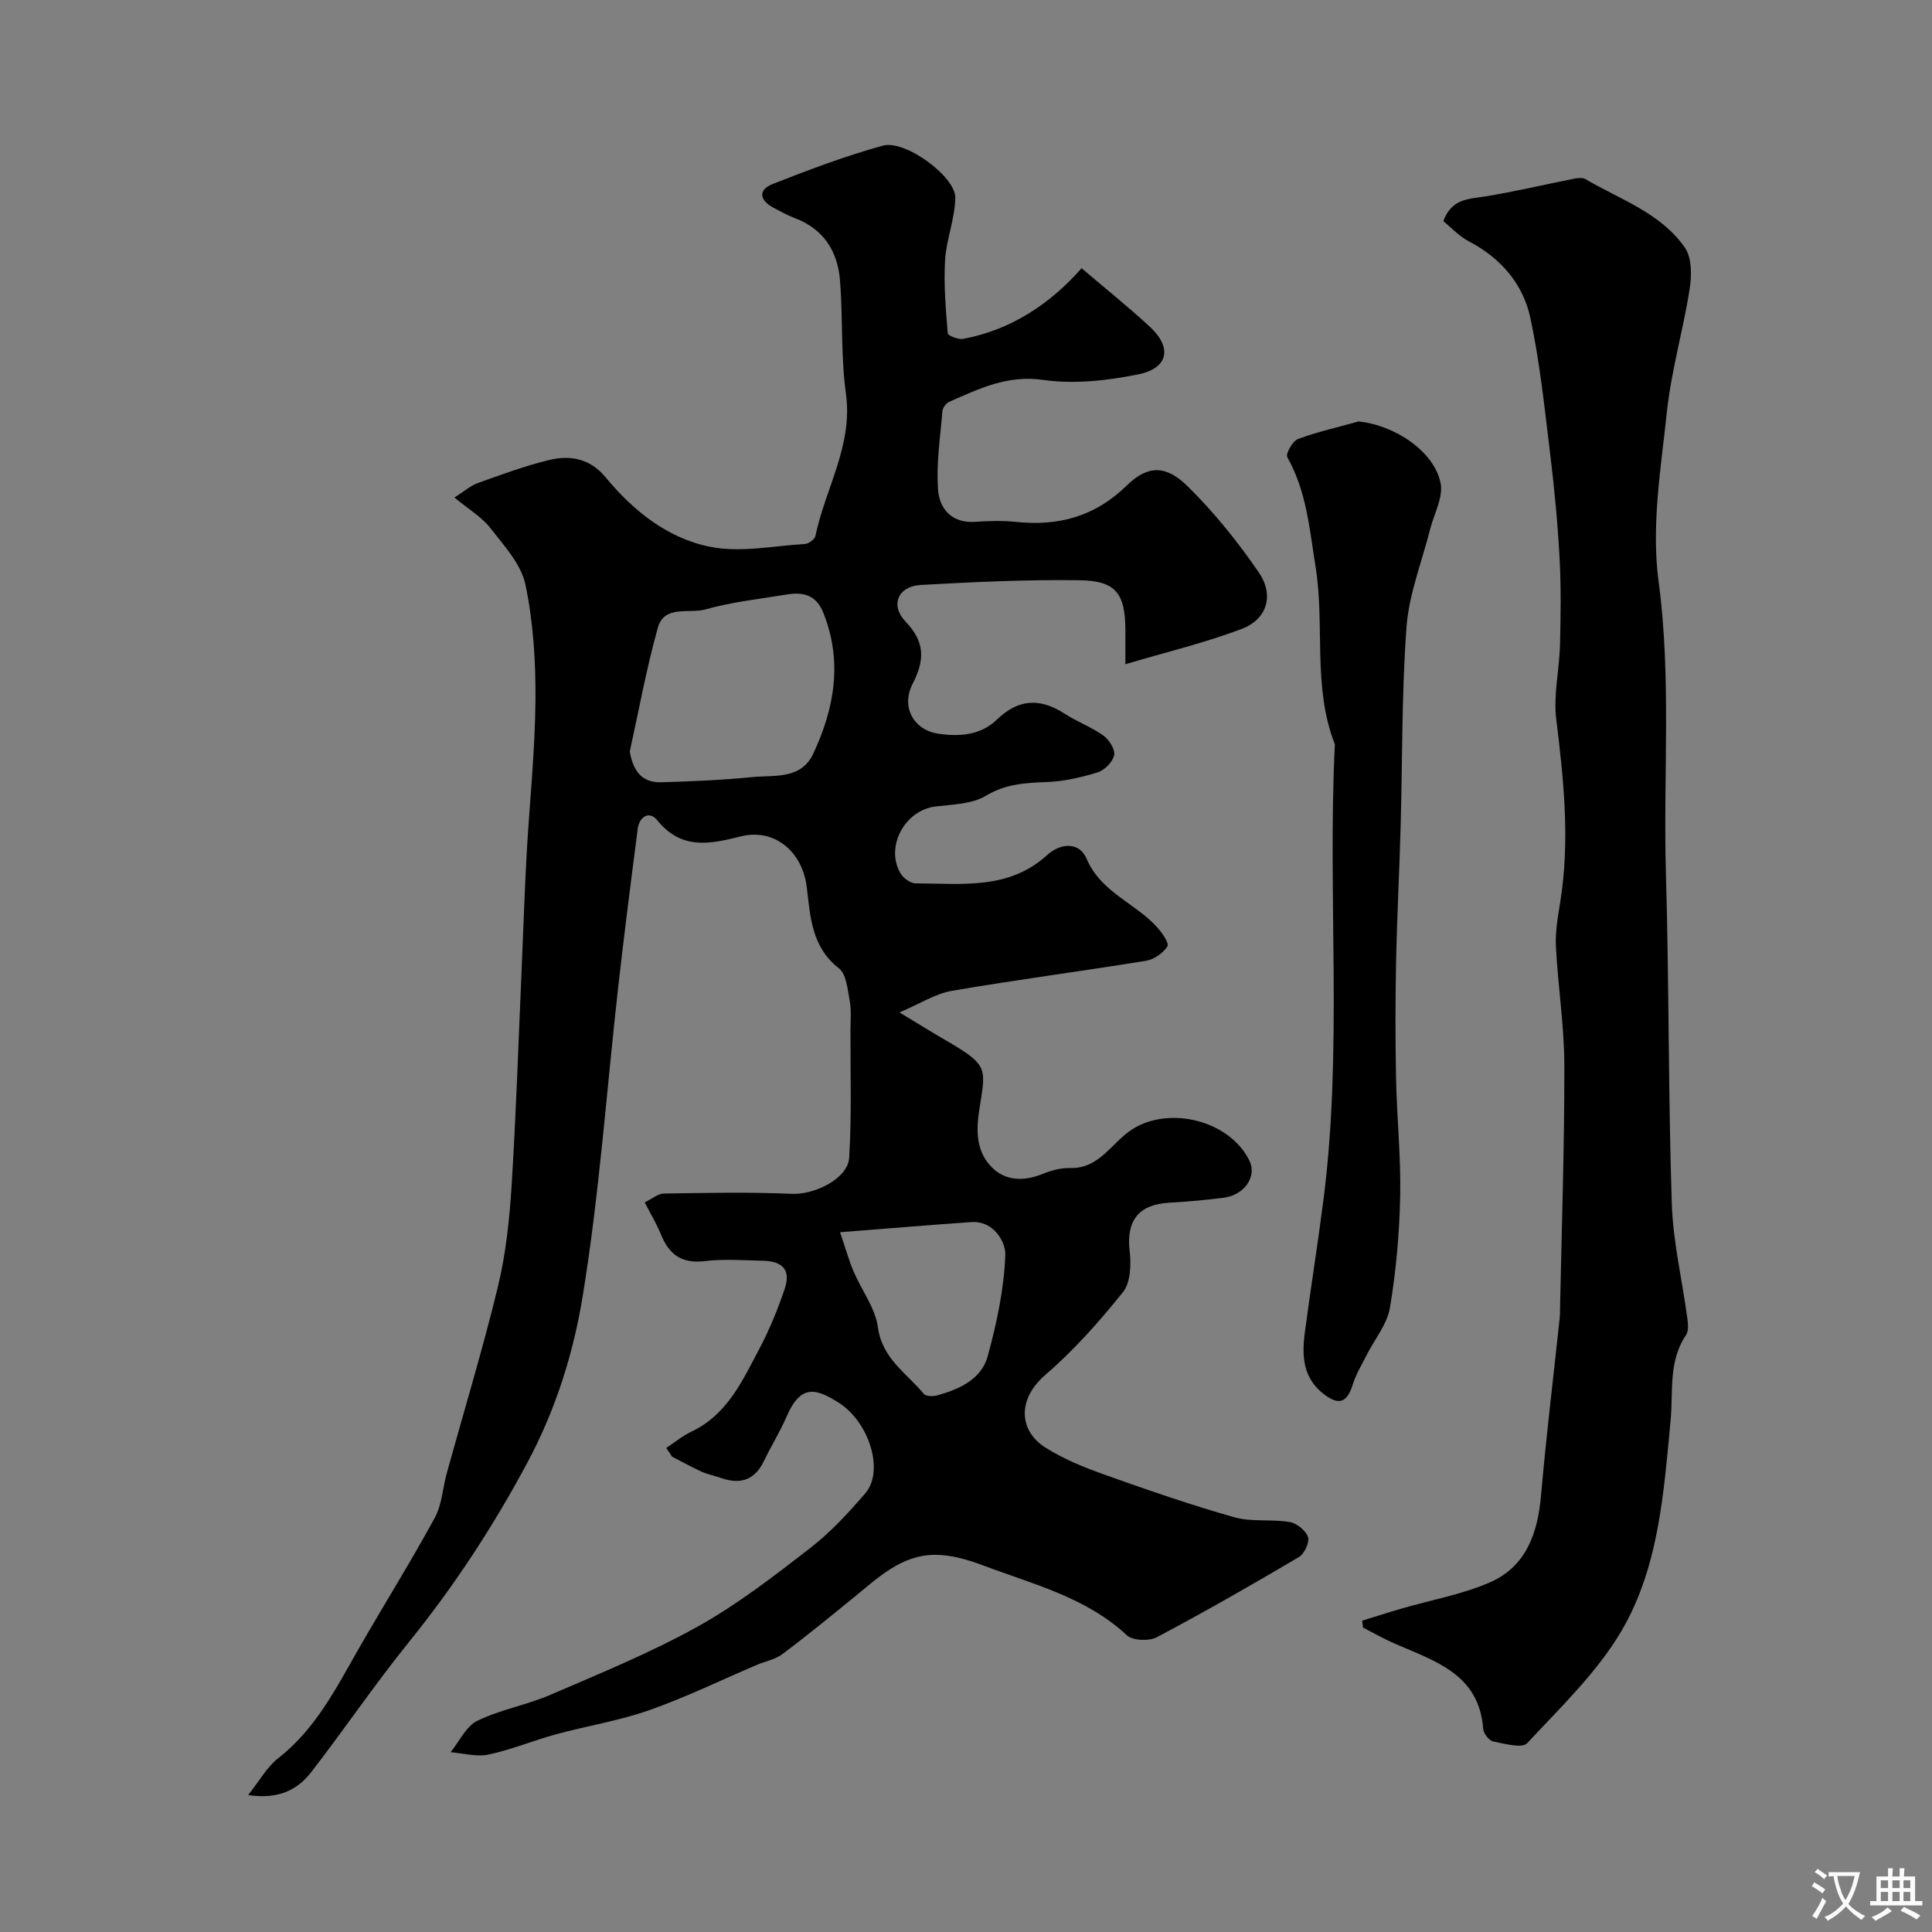
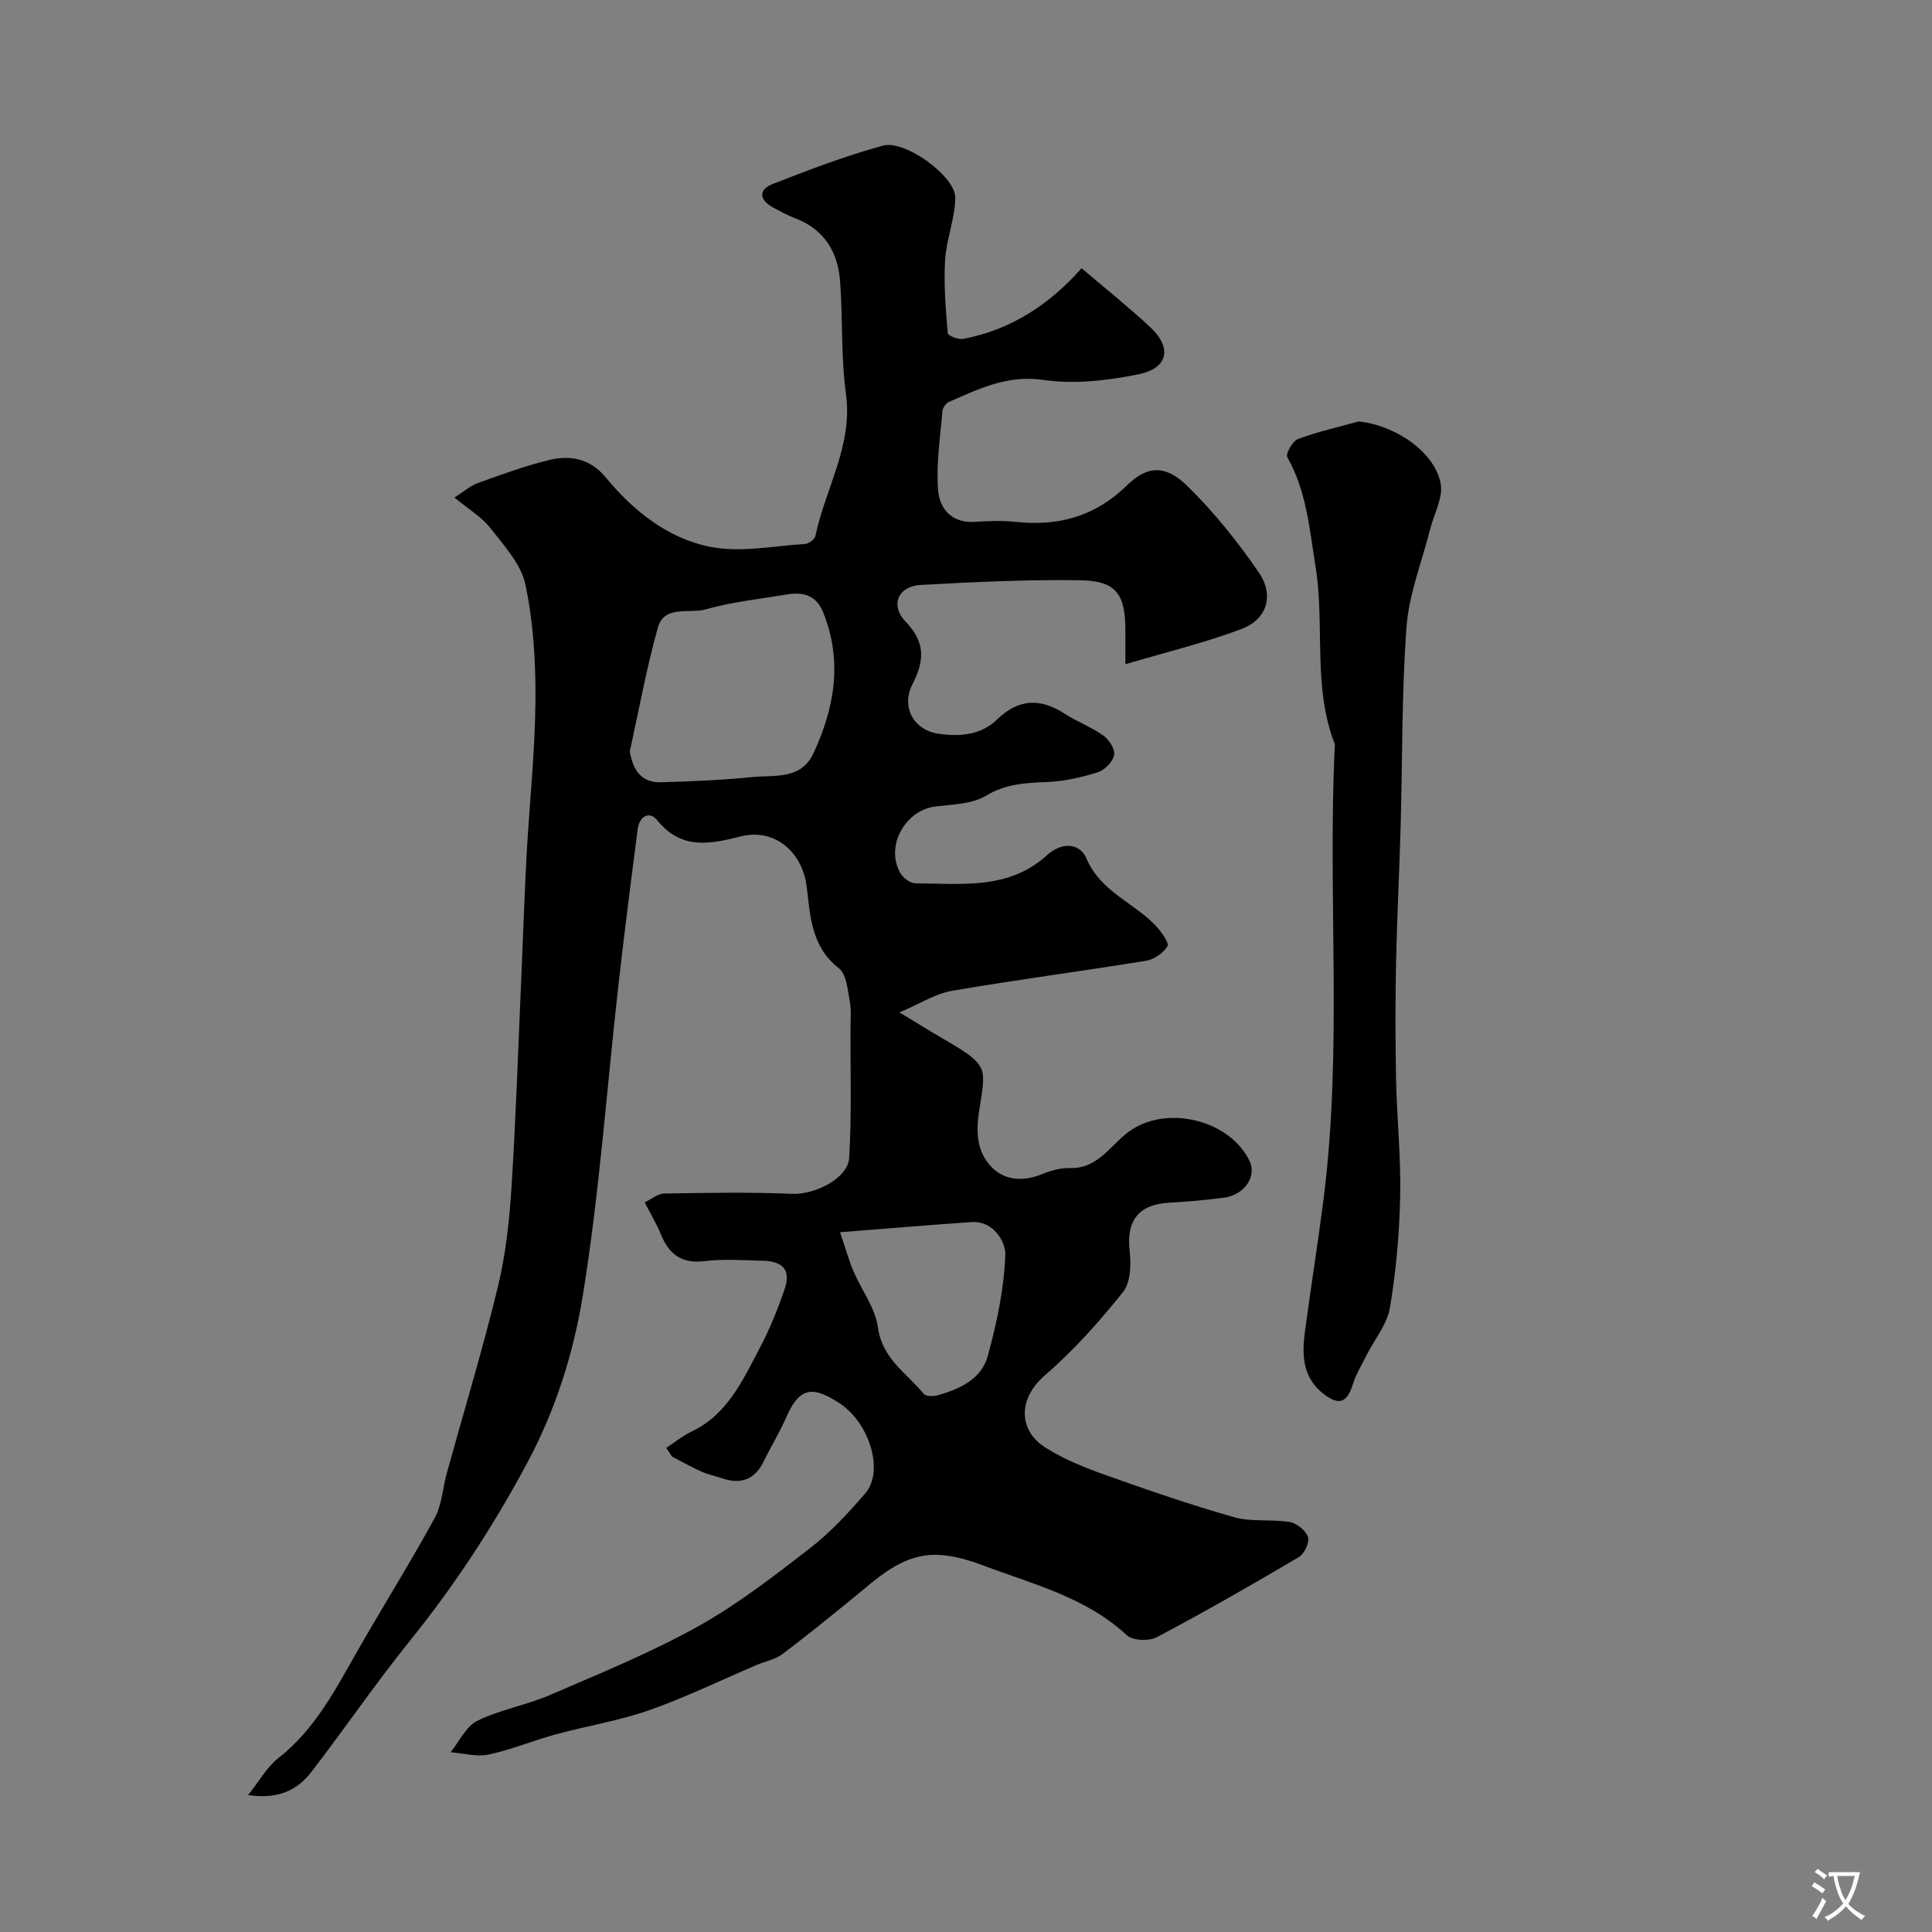
<svg xmlns="http://www.w3.org/2000/svg" enable-background="new 0 0 400 400" viewBox="0 0 400 400">
  <rect x="0" y="0" width="400" height="400" fill="#808080" stroke="none" />
  <g fill="#000001">
    <path d="m137.93 299.79c1.74-1.14 3.37-2.51 5.23-3.39 7.37-3.49 10.52-10.45 14-17.04 2.1-3.97 3.84-8.18 5.28-12.44 1.33-3.94-.27-5.8-4.56-5.9-4-.09-8.04-.4-11.99.08-4.76.58-7.38-1.39-9.06-5.55-.85-2.1-2.04-4.06-3.35-6.61 1.51-.73 2.73-1.81 3.96-1.83 8.85-.14 17.72-.32 26.56.06 4.59.2 11.54-3.11 11.81-7.46.54-8.83.24-17.7.27-26.56.01-2 .21-4.05-.16-5.98-.44-2.34-.68-5.49-2.25-6.71-5.68-4.43-5.9-10.69-6.64-16.8-.87-7.27-6.64-12.26-13.67-10.49-6.52 1.64-12.29 2.8-17.29-3.35-1.66-2.04-3.71-.75-4.04 1.82-1.41 10.88-2.8 21.76-4.03 32.65-2.41 21.35-3.9 42.84-7.35 64.02-1.93 11.85-5.6 23.56-11.46 34.5-7.03 13.15-15.08 25.46-24.44 37.05-7.07 8.75-13.41 18.1-20.29 27.01-2.84 3.68-6.76 5.72-13.09 4.78 2.36-2.95 3.89-5.81 6.23-7.63 7.73-6.03 11.98-14.47 16.67-22.68 5.19-9.04 10.73-17.9 15.73-27.06 1.5-2.74 1.65-6.2 2.51-9.31 3.55-12.85 7.44-25.62 10.58-38.58 1.64-6.79 2.39-13.87 2.83-20.87.94-15.02 1.43-30.06 2.09-45.09.34-7.77.59-15.54 1.01-23.3.59-10.71 1.75-21.4 1.84-32.11.07-8.01-.44-16.19-2.08-24-.9-4.25-4.45-8.09-7.29-11.73-1.76-2.26-4.43-3.82-7.4-6.28 2.01-1.28 3.32-2.45 4.84-3 4.89-1.75 9.78-3.57 14.81-4.78 4.34-1.04 8.44-.29 11.63 3.57 5.76 6.98 12.89 12.68 21.7 14.42 6.25 1.24 13.05-.2 19.6-.6.78-.05 2.02-.97 2.16-1.68 2.04-9.82 7.8-18.72 6.31-29.47-1.06-7.66-.62-15.51-1.21-23.25-.46-6.11-3.33-10.79-9.39-13.07-1.52-.57-2.97-1.38-4.41-2.15-2.93-1.56-3.22-3.7-.11-4.92 7.49-2.94 15.05-5.81 22.79-7.93 4.58-1.26 15.03 6.4 14.97 10.78-.05 4.32-1.85 8.59-2.11 12.93-.3 5.03.14 10.11.55 15.15.04.49 2.2 1.34 3.21 1.15 10.06-1.9 18.09-7.35 24.5-14.63 4.86 4.15 9.67 7.98 14.17 12.16 4.63 4.3 3.8 8.56-2.45 9.82-6.39 1.29-13.25 2.07-19.63 1.15-7.46-1.08-13.32 1.83-19.52 4.54-.63.28-1.32 1.22-1.38 1.9-.45 5.42-1.3 10.89-.91 16.27.28 3.9 2.77 6.99 7.63 6.67 2.82-.19 5.69-.28 8.49.01 8.83.93 16.38-1.1 22.99-7.56 4.34-4.24 8.11-4.21 12.59.21 5.46 5.38 10.36 11.46 14.7 17.8 3.27 4.77 1.71 9.73-3.55 11.72-7.55 2.86-15.47 4.75-24.06 7.3 0-2.75 0-4.83 0-6.91 0-7.71-1.92-10.38-9.52-10.48-10.95-.15-21.92.37-32.86.98-4.7.26-6.4 4.19-3.1 7.62 4.1 4.26 3.89 8.07 1.42 12.87-2.43 4.71.17 9.55 5.35 10.31 4.32.64 8.76.32 12.08-2.9 4.47-4.33 8.95-4.55 14.03-1.26 2.59 1.68 5.57 2.77 8.07 4.56 1.17.84 2.44 2.86 2.2 4.04-.29 1.4-1.97 3.1-3.4 3.55-3.38 1.06-6.95 1.87-10.47 2.01-4.47.17-8.56.37-12.7 2.85-2.88 1.73-6.86 1.79-10.4 2.21-6.34.76-10.49 8.32-7.27 13.83.58 1 2.06 2.08 3.12 2.09 9.46.02 19.25 1.41 27.19-5.81 2.97-2.7 6.76-2.73 8.23.72 2.97 6.94 9.97 9.12 14.5 14.07 1.06 1.16 2.64 3.39 2.23 4.05-.86 1.41-2.78 2.73-4.44 3-13.38 2.18-26.83 3.92-40.18 6.22-3.43.59-6.6 2.67-10.86 4.47 3.6 2.17 6.47 3.96 9.39 5.66 9.5 5.5 8.41 5.83 7.05 15.13-.64 4.38-.26 8.32 2.69 11.28 2.82 2.84 6.66 2.95 10.51 1.37 1.78-.73 3.8-1.27 5.7-1.22 6.18.16 8.66-5.42 12.98-8.1 7.79-4.84 20.1-1.66 24.14 6.57 1.6 3.25-1.01 7.13-5.34 7.68-3.75.48-7.52.82-11.29 1.03-6.34.35-8.89 3.75-8.17 9.98.33 2.81.21 6.55-1.38 8.53-4.89 6.1-10.17 12.04-16.08 17.14-5.89 5.09-5.43 11.56-.03 15.01 3.78 2.41 8.08 4.14 12.34 5.66 8.86 3.16 17.77 6.24 26.82 8.8 3.62 1.03 7.7.35 11.48.99 1.46.25 3.35 1.78 3.78 3.13.35 1.1-.77 3.47-1.91 4.14-9.69 5.72-19.46 11.32-29.4 16.58-1.61.85-4.99.72-6.2-.41-8.48-7.88-19.39-10.55-29.71-14.44-3.19-1.2-6.7-2.23-10.06-2.21-7.03.04-11.87 4.86-16.95 8.98-4.83 3.92-9.64 7.87-14.62 11.59-1.48 1.11-3.52 1.47-5.28 2.22-7.42 3.16-14.7 6.72-22.3 9.39-6.24 2.19-12.87 3.24-19.28 4.98-4.68 1.28-9.21 3.18-13.94 4.19-2.48.53-5.24-.27-7.87-.48 1.82-2.23 3.19-5.37 5.54-6.51 4.77-2.33 10.21-3.25 15.11-5.37 10.29-4.44 20.73-8.7 30.5-14.13 8.22-4.57 15.78-10.44 23.25-16.22 4.24-3.28 7.97-7.32 11.48-11.4 3.93-4.58.84-14.76-5.62-18.8-4.53-2.83-7.74-3.91-10.69 2.93-1.36 3.15-3.2 6.09-4.69 9.19-1.87 3.91-4.8 4.93-8.77 3.57-1.39-.48-2.85-.77-4.17-1.36-2.08-.94-4.08-2.06-6.11-3.11-.36-.62-.78-1.2-1.19-1.78zm-7.54-144.21c.69 4.03 2.47 6.5 6.56 6.38 6.27-.19 12.54-.45 18.78-1.07 4.58-.46 10.1.58 12.65-4.86 4.4-9.41 6.11-19.09 2.07-29.19-1.48-3.7-4.21-4.32-7.6-3.75-5.6.93-11.31 1.53-16.75 3.07-3.37.96-8.56-.98-9.89 3.77-2.37 8.43-3.93 17.09-5.82 25.65zm43.53 99.54c1.34 3.94 1.93 6.09 2.81 8.13 1.67 3.89 4.49 7.57 5.04 11.58.89 6.51 5.97 9.48 9.51 13.77.44.53 1.96.53 2.85.28 4.55-1.28 9.07-3.34 10.37-8.11 1.87-6.85 3.39-13.95 3.64-21 .09-2.49-2.31-7.07-7.02-6.75-8.59.59-17.17 1.32-27.2 2.1z" />
-     <path d="m282.03 335.54c2.75-.85 5.48-1.73 8.24-2.53 6.08-1.77 12.45-2.89 18.2-5.4 7.51-3.28 9.91-10.18 10.59-18.03 1.06-12.25 2.56-24.46 3.86-36.69.07-.66.06-1.33.07-2 .34-16.76.92-33.52.89-50.28-.01-8.19-1.32-16.38-1.74-24.58-.16-3.07.4-6.21.89-9.27 2.04-12.7.73-25.26-.83-37.9-.61-4.98.65-10.16.78-15.26.15-6.03.24-12.07-.09-18.09-.39-7.21-1.07-14.42-1.95-21.59-1.15-9.39-2.12-18.85-4.09-28.08-1.51-7.07-6.12-12.4-12.73-15.87-2.03-1.06-3.67-2.87-5.3-4.18 1.77-4.79 5.36-4.56 8.77-5.13 6.08-1.01 12.09-2.43 18.15-3.63.8-.16 1.84-.32 2.47.04 7.24 4.24 15.64 7.01 20.63 14.21 1.46 2.11 1.42 5.79.98 8.57-1.33 8.5-3.79 16.85-4.7 25.38-1.24 11.63-3.26 23.62-1.74 35.02 2.71 20.25.95 40.4 1.53 60.58.66 22.75.48 45.52 1.21 68.27.25 7.93 2.14 15.81 3.21 23.73.16 1.17.33 2.71-.25 3.56-3.71 5.48-2.63 11.67-3.2 17.7-1.42 14.94-2.43 30.32-10.12 43.48-5.06 8.65-12.65 15.89-19.57 23.33-1.05 1.13-4.68.13-7.03-.35-.86-.18-2.01-1.64-2.08-2.59-.85-11.46-10.09-14.05-18.39-17.7-2.21-.97-4.32-2.18-6.48-3.28-.05-.47-.11-.96-.18-1.44z" />
    <path d="m281.29 87.26c7.37.74 15.63 6.11 16.97 12.77.59 2.93-1.37 6.37-2.18 9.58-1.69 6.71-4.36 13.35-4.87 20.14-1.02 13.71-.84 27.51-1.22 41.26-.26 9.43-.76 18.86-.95 28.29-.16 8.03-.16 16.06 0 24.09.17 8.1 1.02 16.2.85 24.29-.16 7.71-.84 15.47-2.12 23.07-.58 3.46-3.2 6.56-4.85 9.85-1.01 2-2.19 3.95-2.85 6.06-1.17 3.75-2.84 4.35-5.88 2.06-4.53-3.41-4.67-8.1-4.02-12.99 1.2-9.07 2.66-18.1 3.82-27.17 4.04-31.4.83-62.99 2.38-94.46-4.67-11.88-2.03-24.57-4-36.8-1.26-7.82-1.86-15.56-5.85-22.65-.38-.68 1.1-3.35 2.22-3.76 4.07-1.51 8.35-2.46 12.55-3.63z" />
  </g>
  <path d="m377.9 391.2c-.2.3-.4.5-.6.8-.7-.6-1.4-1-2.2-1.5.2-.3.4-.5.5-.8.6.4 1.4.8 2.3 1.5zm-1.8 6.1c-.2-.2-.5-.4-.9-.6.4-.6.8-1.2 1.2-1.9s.7-1.3.9-1.9c.3.3.5.5.8.7-.7 1.3-1.4 2.6-2 3.7zm2.2-9c-.3.3-.5.5-.6.8-.6-.6-1.3-1.1-2-1.5.3-.3.5-.5.6-.7.6.5 1.3.9 2 1.4zm.3.2v-.9h2 4.5c-.3 1.3-.6 2.5-1 3.6s-.9 2.1-1.4 3c.4.5 1 1 1.6 1.4s1.2.8 1.9 1.1c-.3.2-.5.4-.8.8-.4-.3-1-.7-1.6-1.2s-1.2-1.1-1.6-1.6c-.5.6-1.1 1.1-1.7 1.6s-1.4.9-2.1 1.4c-.1-.3-.3-.5-.7-.8.6-.2 1.2-.5 1.9-1s1.4-1.1 2-1.8c-.5-.8-.9-1.6-1.2-2.5s-.6-2-.8-3.2c-.4.1-.7.1-1 .1zm2.5 2.7c.2 1 .7 1.7 1 2.2.3-.5.6-1.1 1-2s.6-1.9.9-3h-3.2-.4c.1.9.3 1.8.7 2.8z" fill="#fafbfa" />
-   <path d="m396.5 388.5v1.5 3.6h1.5v.9c-.4 0-1 0-1.7 0h-7.9c-.5 0-.9 0-1.2 0v-.9h1.3v-3.5c0-.7 0-1.2 0-1.6h2.4c0-.8 0-1.4 0-1.7h1c0 .3-.1.8-.1 1.7h1.5c0-.8 0-1.4 0-1.7h1c0 .3-.1.9-.1 1.7zm-8.2 9.2c-.2-.3-.5-.5-.8-.8.8-.3 1.4-.6 1.9-.9s1-.7 1.4-1.1c.3.3.6.5.9.8-1.6 1-2.8 1.6-3.4 2zm2.6-6.8v-1.6h-1.5v1.6zm0 2.7v-1.9h-1.5v1.9zm2.4-2.7v-1.6h-1.5v1.6zm0 2.7v-1.9h-1.5v1.9zm.2 2 .7-.8c.4.2.9.5 1.6.8s1.3.7 1.8 1c-.3.3-.5.5-.8.8-.4-.3-1.5-1-3.3-1.8zm2-4.7v-1.6h-1.4v1.6zm0 2.7v-1.9h-1.4v1.9z" fill="#fafbfa" />
</svg>